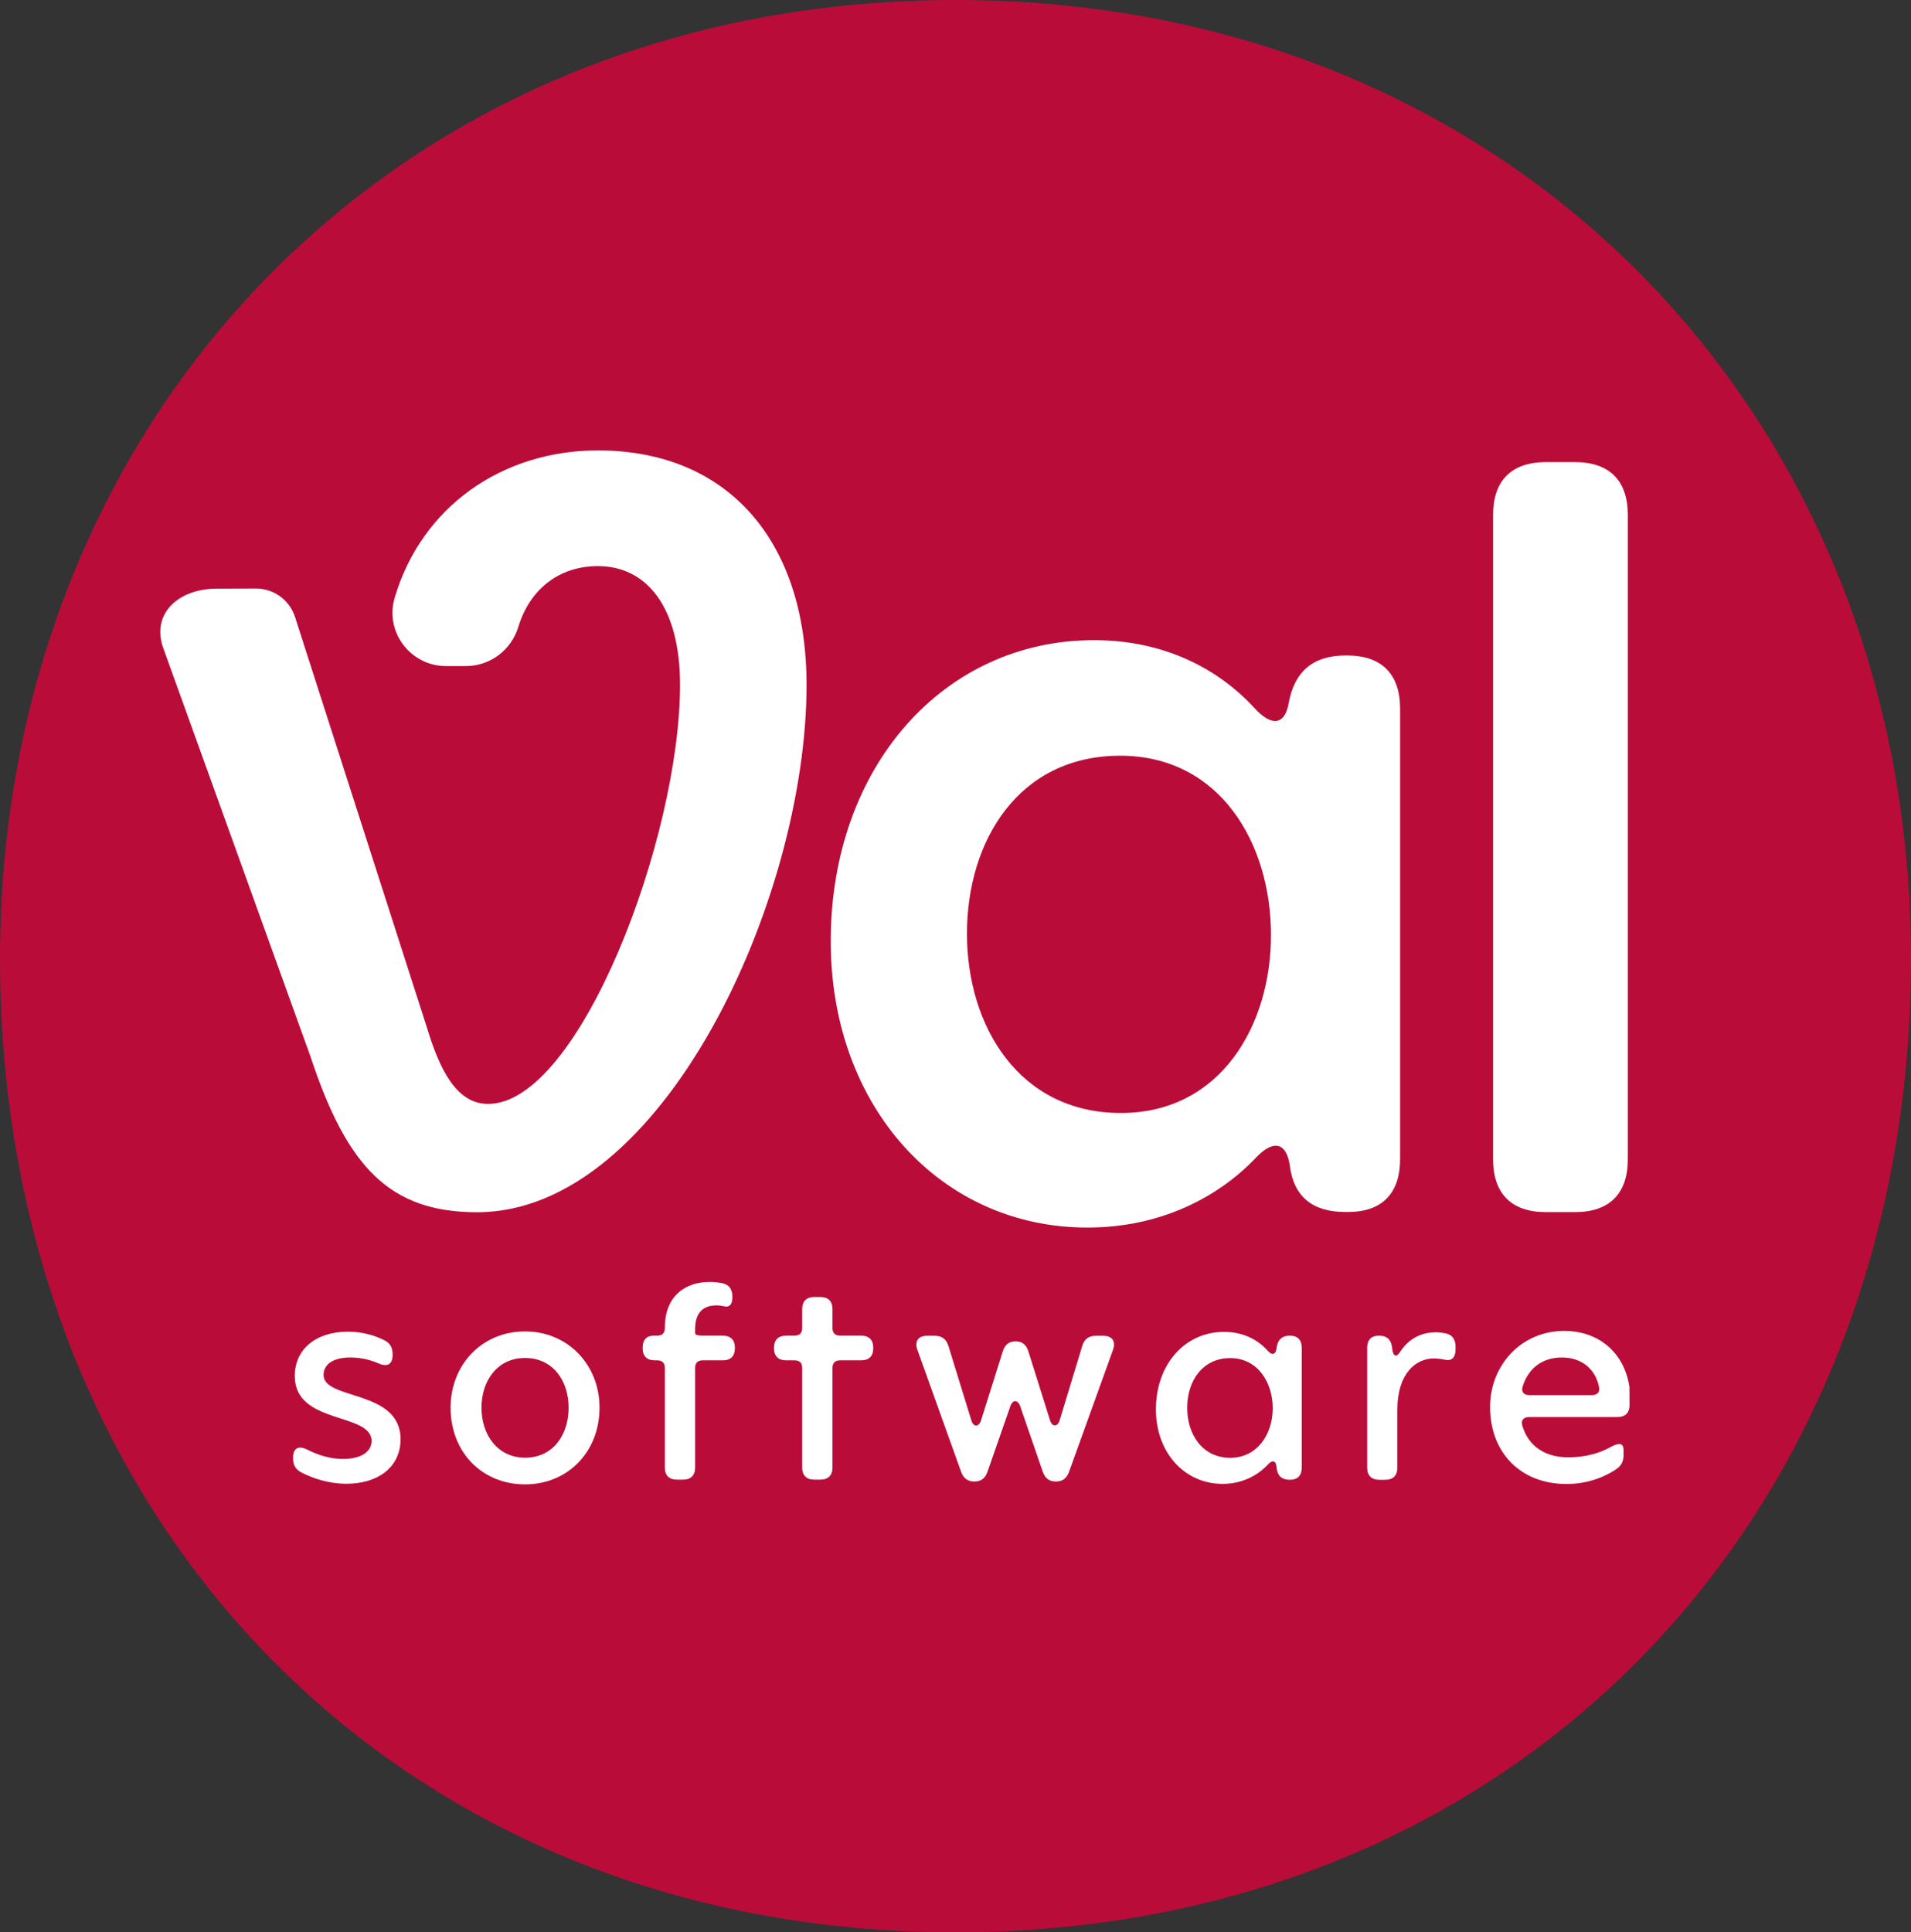
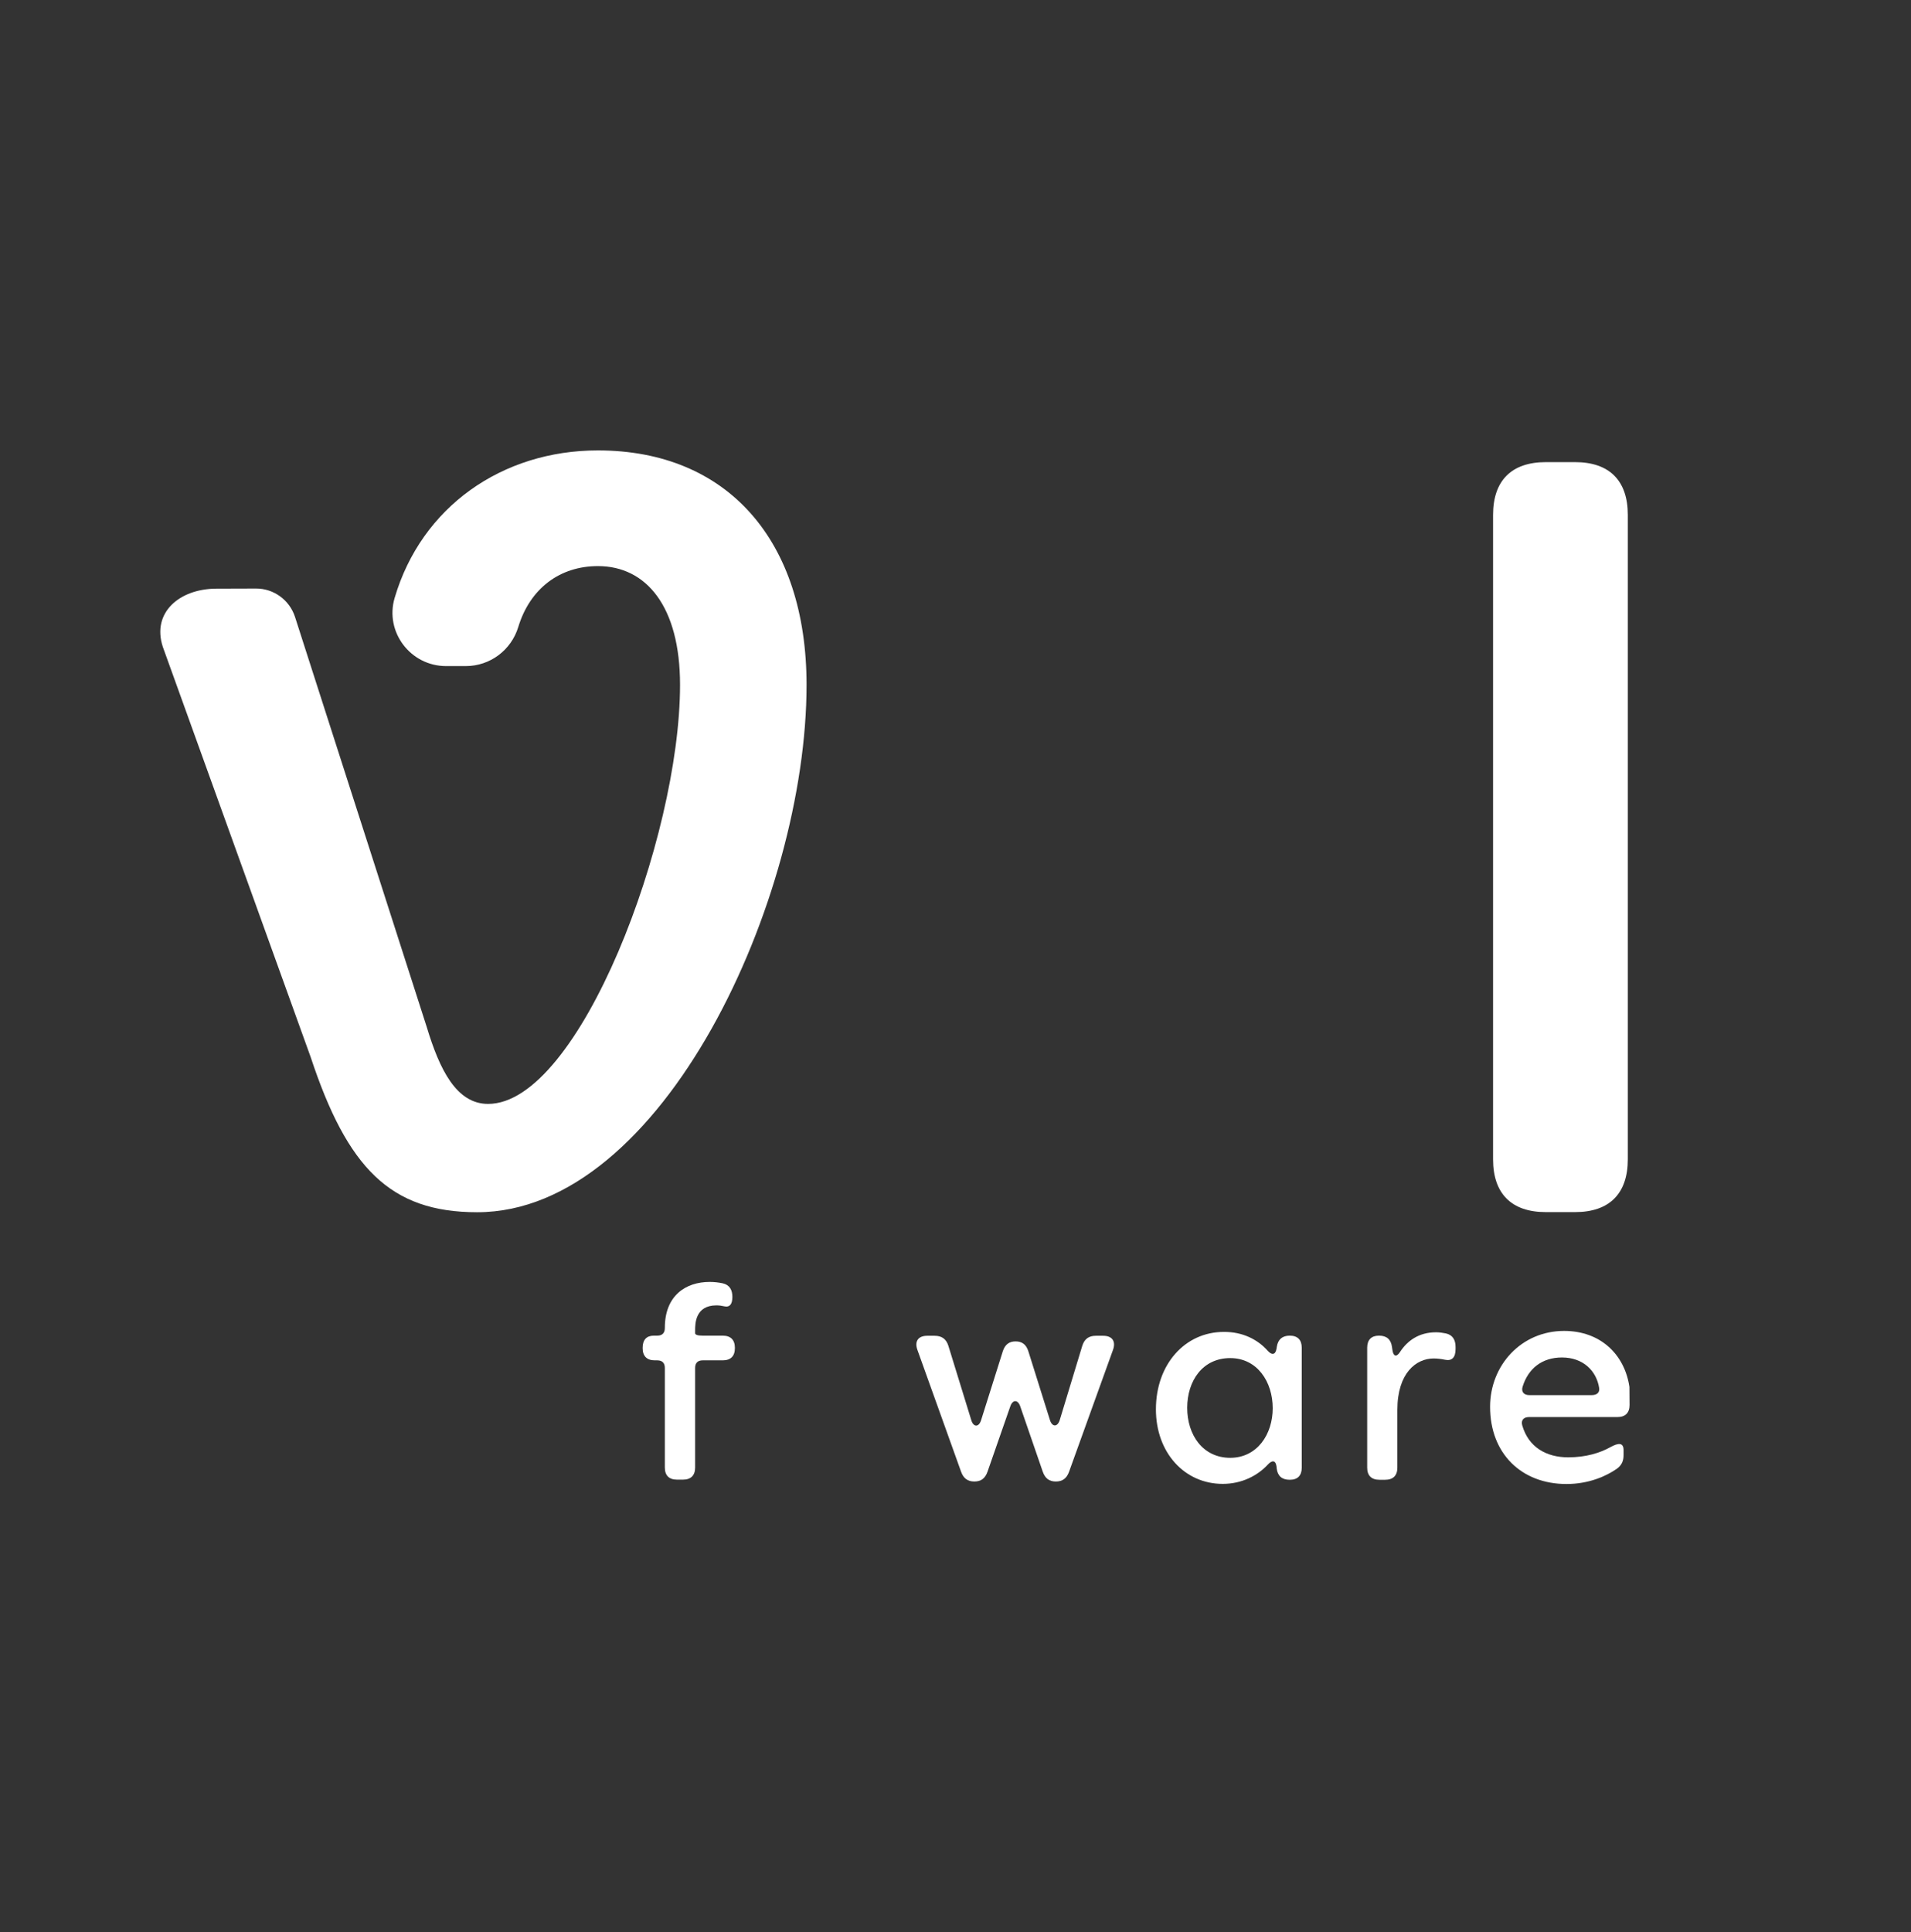
<svg xmlns="http://www.w3.org/2000/svg" id="a" data-name="Calque 1" width="153.32" height="155" viewBox="0 0 153.32 155">
  <rect x="0" y="0" width="153.32" height="155" fill="#333333" stroke="none" />
  <g id="b" data-name="val-software">
-     <path id="c" data-name="fond" d="m0,76.9C0,33.67,31.62,0,76.65,0s76.67,33.67,76.67,76.9c0,44.79-31.63,78.1-76.67,78.1S0,121.7,0,76.9Z" fill="#ba0c39" stroke-width="0" />
    <g id="d" data-name="val">
      <path id="e" data-name="v" d="m47.97,36.13c-7.68,0-14.16,4.52-16.31,11.84-.8,2.73,1.28,5.46,4.13,5.46h1.58c1.94,0,3.64-1.27,4.21-3.13.94-3.1,3.34-4.89,6.39-4.89,3.89,0,6.59,3.25,6.59,9.52,0,12.3-8.09,33.62-15.4,33.62-2.54,0-3.89-2.75-4.92-6.16l-10.57-32.9c-.44-1.36-1.71-2.29-3.14-2.28l-3.19.01c-2.91.01-5.18,1.89-4.28,4.66l11.86,32.9c2.94,8.89,6.38,12.46,13.36,12.46,14.92,0,26.43-25.16,26.43-42.3,0-11.59-6.35-18.81-16.74-18.81Z" fill="#fff" stroke-width="0" />
-       <path id="f" data-name="a" d="m108.09,52.58h-.14c-2.59,0-4.11,1.28-4.56,3.83-.32,1.8-1.41,1.86-2.76.37h0c-2.96-3.21-7.32-5.43-12.86-5.43-12.06,0-21.12,10.17-21.12,24.15,0,13.3,8.84,22.97,20.59,22.97,5.82,0,10.46-2.39,13.51-5.59,1.39-1.48,2.48-1.29,2.74.68.32,2.43,1.82,3.66,4.45,3.66h.21c2.72,0,4.18-1.48,4.18-4.23v-36.18c-.01-2.75-1.49-4.23-4.24-4.23Zm-18.16,36.7h0c-8.15,0-12.35-6.94-12.35-14.39s4.15-14.27,12.29-14.27c8.02,0,12.1,7.04,12.1,14.37.01,7.23-4.02,14.29-12.04,14.29Z" fill="#fff" stroke-width="0" />
      <path id="g" data-name="l" d="m126.37,37.07h-2.35c-2.75,0-4.23,1.48-4.23,4.23v51.7c0,2.75,1.48,4.23,4.23,4.23h2.35c2.75,0,4.23-1.48,4.23-4.23v-51.7c0-2.75-1.48-4.23-4.23-4.23Z" fill="#fff" stroke-width="0" />
    </g>
    <g id="h" data-name="software">
-       <path id="i" data-name="s" d="m27.8,119.02c-1.43,0-2.7-.43-3.63-.91-.47-.25-.66-.61-.66-1.15v-.03c0-.77.45-1,1.14-.65.82.42,1.81.75,2.87.75,1.42,0,2.29-.56,2.29-1.44,0-2.31-6.16-1.29-6.16-5.21,0-2.17,1.71-3.56,4.28-3.56,1.19,0,2.19.33,2.91.69.48.24.66.61.66,1.15v.03c0,.76-.43.98-1.12.68-.66-.29-1.42-.48-2.28-.48-1.36,0-2.14.55-2.14,1.4,0,2.05,6.18,1.14,6.18,5.17-.02,2.32-1.92,3.56-4.34,3.56h0Z" fill="#fff" stroke-width="0" />
-       <path id="j" data-name="o" d="m36.15,112.92c0-3.45,2.52-6.12,5.97-6.12,3.43,0,5.98,2.67,5.98,6.12,0,3.57-2.58,6.15-5.97,6.15-3.45,0-5.98-2.58-5.98-6.15Zm5.98,4.01c2.25,0,3.49-1.85,3.49-4.01s-1.25-3.99-3.5-3.99c-2.22,0-3.49,1.83-3.49,3.99s1.28,4.01,3.5,4.01h0Z" fill="#fff" stroke-width="0" />
      <path id="k" data-name="f" d="m55.77,106.94c0,.13.21.2.61.2h1.61c.63,0,.97.34.97.97v.04c0,.63-.34.97-.97.97h-1.61c-.4,0-.61.21-.61.61v7.99c0,.63-.34.97-.97.97h-.49c-.63,0-.97-.34-.97-.97v-7.99c0-.4-.21-.61-.61-.61h-.2c-.63,0-.97-.34-.97-.97v-.04c0-.63.31-.97.89-.97h.28c.4,0,.61-.21.61-.61v-.02c0-2.58,1.67-3.68,3.6-3.68.35,0,.71.04,1.04.11.55.12.78.53.78,1.09,0,.6-.23.85-.63.76-.22-.05-.44-.08-.65-.08-1.71,0-1.71,1.49-1.71,2.02v.21h0Z" fill="#fff" stroke-width="0" />
-       <path id="l" data-name="t" d="m67.4,107.14h1.69c.63,0,.97.34.97.97v.04c0,.63-.34.97-.97.97h-1.69c-.4,0-.61.21-.61.61v7.99c0,.63-.34.97-.97.97h-.49c-.63,0-.97-.34-.97-.97v-7.99c0-.4-.21-.61-.61-.61h-.68c-.63,0-.97-.34-.97-.97v-.04c0-.63.34-.97.97-.97h.68c.4,0,.61-.21.61-.61v-1.52c0-.63.34-.97.97-.97h.49c.63,0,.97.34.97.97v1.52c0,.4.22.61.61.61Z" fill="#fff" stroke-width="0" />
      <path id="m" data-name="w" d="m84.24,113.92c.18.56.6.56.78,0l1.81-5.96c.17-.55.52-.81,1.09-.81h.59c.72,0,1.03.44.79,1.12l-3.53,9.79c-.19.53-.53.78-1.06.78s-.86-.25-1.05-.79l-1.81-5.25c-.19-.54-.6-.54-.79,0l-1.83,5.25c-.19.54-.52.79-1.06.79-.53,0-.87-.25-1.06-.78l-3.51-9.79c-.24-.68.07-1.12.79-1.12h.6c.57,0,.93.26,1.1.81l1.84,5.97c.17.56.6.57.78,0l1.74-5.52c.17-.55.51-.81,1.03-.81.53,0,.86.26,1.03.81l1.73,5.51h0Z" fill="#fff" stroke-width="0" />
      <path id="n" data-name="a" d="m101.7,108.34c.35.4.64.34.72-.18l.02-.13c.09-.59.44-.89,1.04-.89.63,0,.96.34.96.97v9.62c0,.63-.33.97-.95.97h-.03c-.61,0-.96-.31-1.03-.91l-.01-.12c-.06-.53-.34-.58-.7-.19-.82.89-2.09,1.55-3.62,1.55-3.06,0-5.36-2.5-5.36-5.98,0-3.62,2.34-6.21,5.45-6.21,1.53-.01,2.72.62,3.51,1.5h0Zm.41,4.62c0-2.12-1.24-4.02-3.41-4.02-2.22,0-3.45,1.83-3.45,3.99s1.24,4.01,3.46,4.01c2.17-.01,3.4-1.9,3.4-3.98Z" fill="#fff" stroke-width="0" />
      <path id="o" data-name="e" d="m115.21,106.87c.27,0,.54.04.79.09.55.12.78.52.78,1.09v.17c0,.69-.31.97-.86.85-.28-.06-.59-.1-.9-.1-1.38,0-2.91,1.14-2.91,4.13v4.63c0,.63-.34.97-.97.97h-.48c-.63,0-.97-.34-.97-.97v-9.62c0-.63.33-.97.94-.97h.02c.61,0,.95.31,1.03.91l.03.21c.07.55.32.63.6.21.6-.93,1.53-1.6,2.9-1.6h0Z" fill="#fff" stroke-width="0" />
      <path id="p" data-name="e" d="m130.74,112.7c0,.63-.34.97-.97.97h-7.1c-.43,0-.66.26-.54.67.5,1.74,1.92,2.56,3.69,2.56,1.43,0,2.56-.36,3.37-.81.68-.38,1.07-.37,1.07.24v.33c.01.51-.14.88-.56,1.17-.84.58-2.23,1.21-4.02,1.21-3.62,0-6.13-2.45-6.13-6.19,0-3.35,2.52-6.09,5.94-6.09,2.89,0,4.85,1.86,5.24,4.49l.01,1.45Zm-5.42-3.81c-1.61,0-2.71.89-3.16,2.34-.13.42.11.68.53.68h5.02c.41,0,.65-.21.59-.58-.22-1.39-1.31-2.44-2.98-2.44h0Z" fill="#fff" stroke-width="0" />
    </g>
  </g>
</svg>